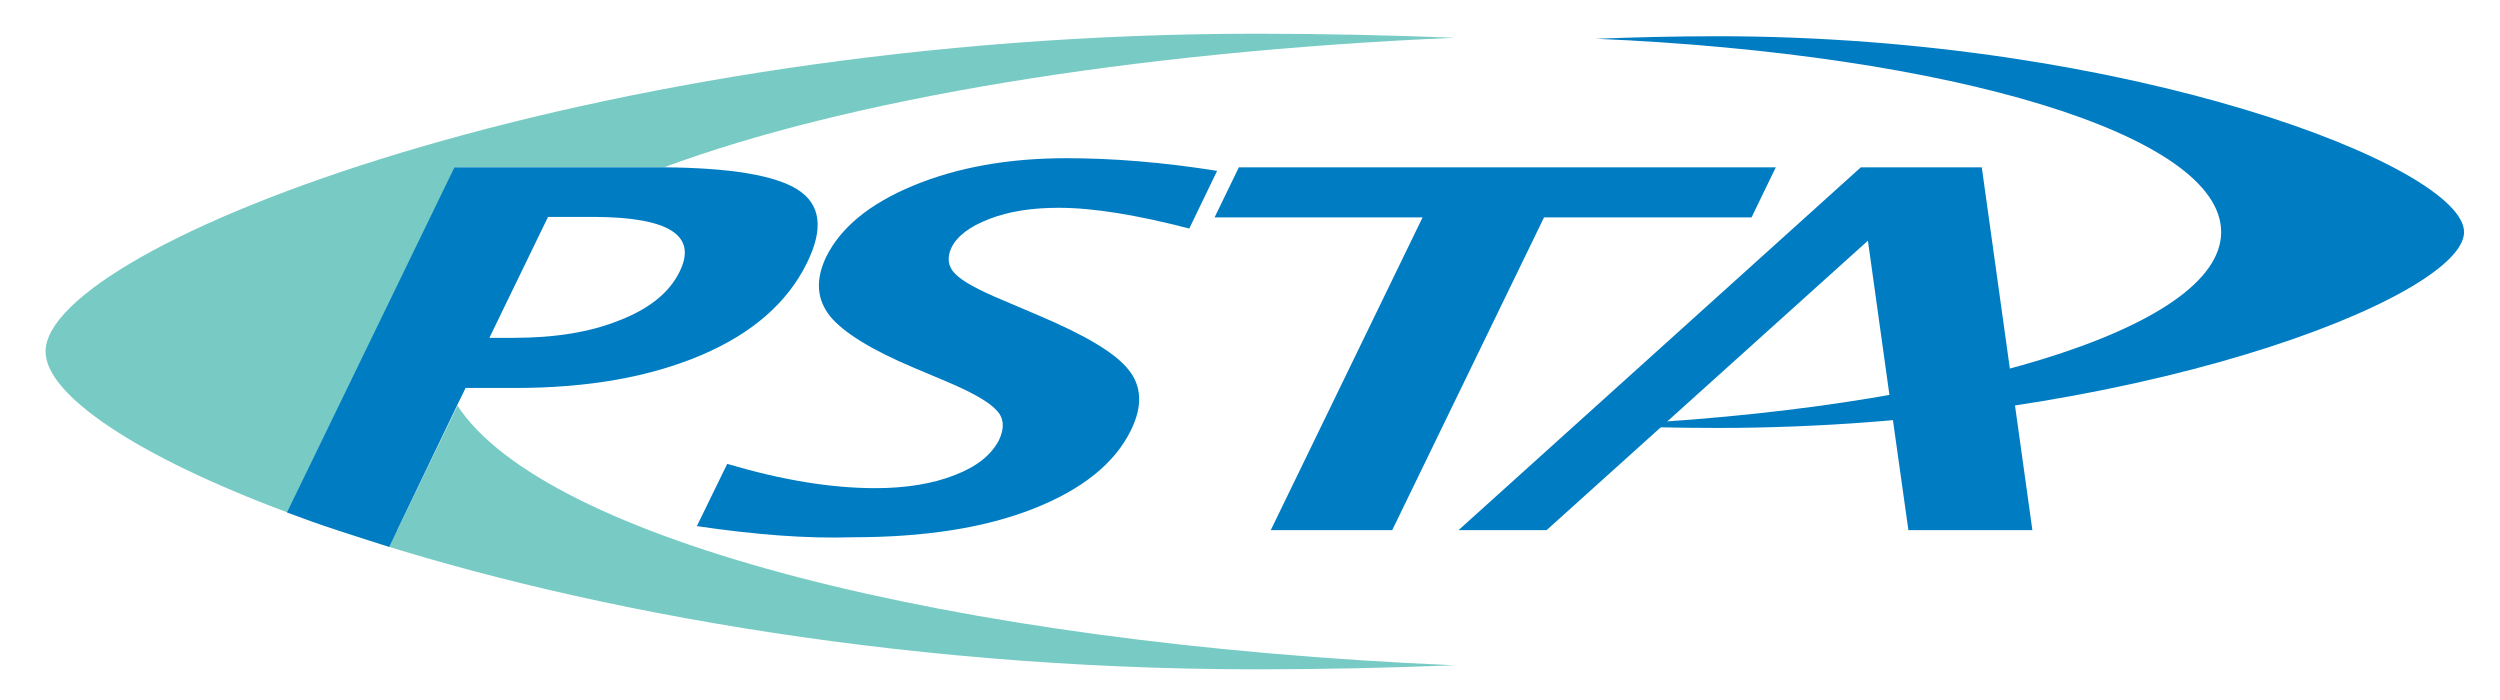
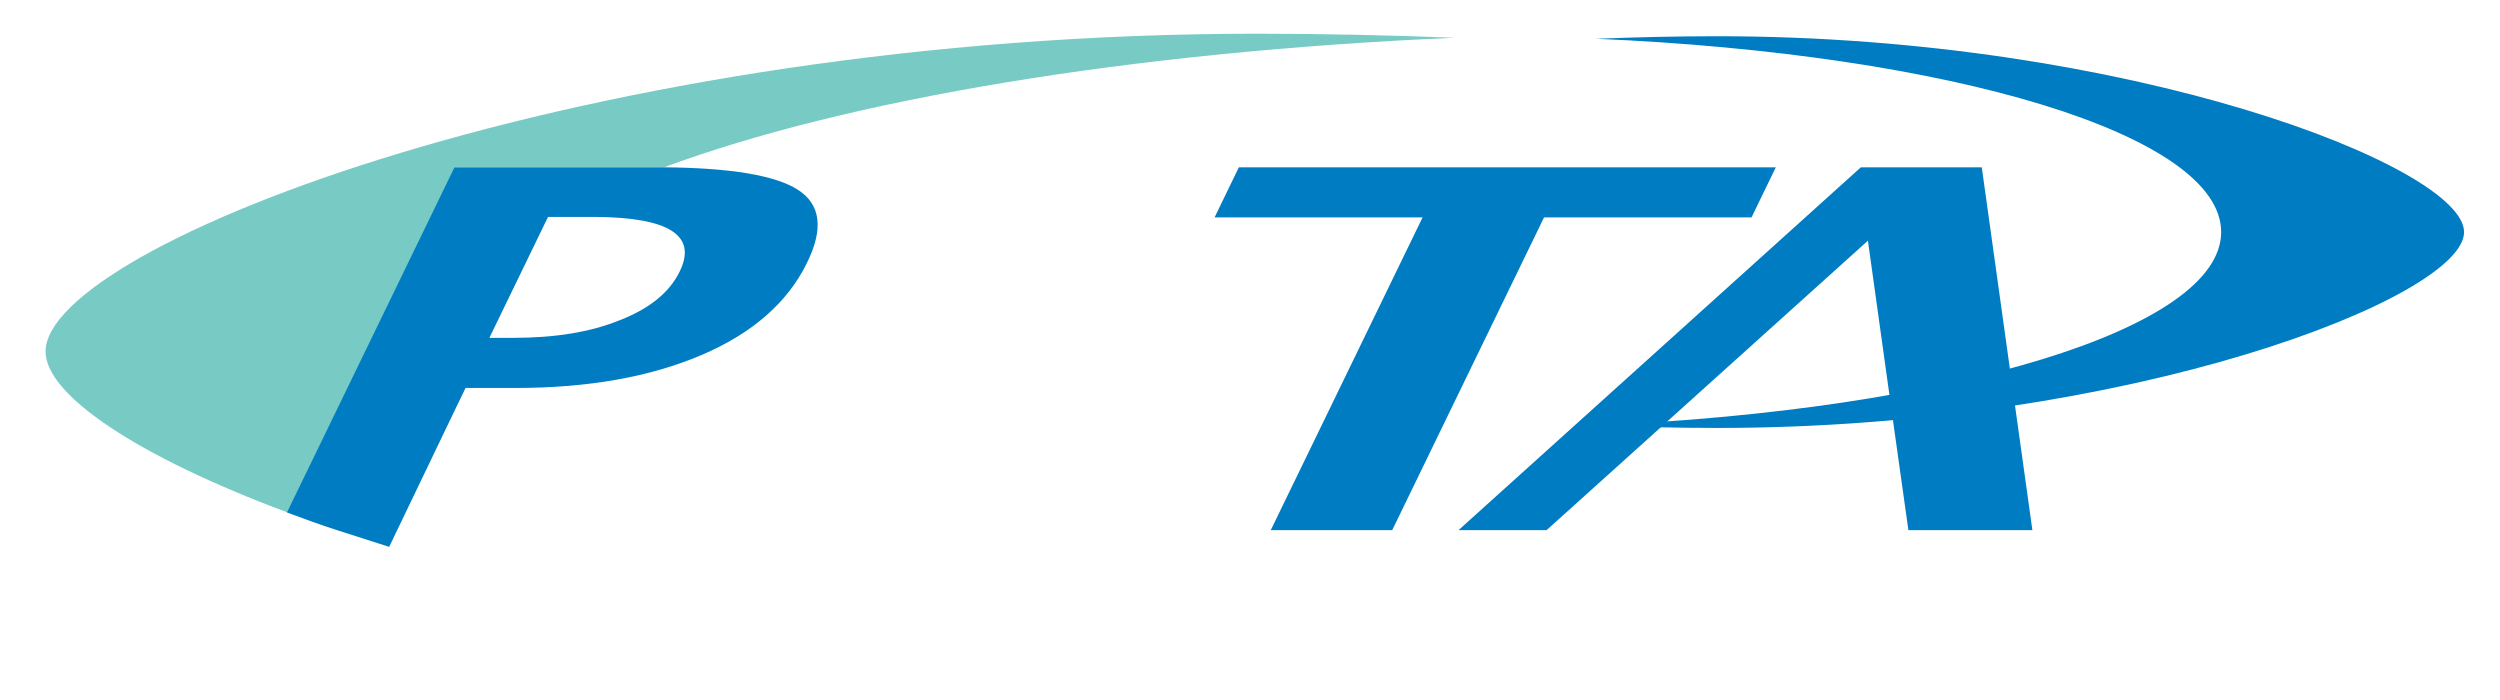
<svg xmlns="http://www.w3.org/2000/svg" version="1.1" id="Layer_1" x="0px" y="0px" viewBox="494 -8 494 137" style="enable-background:new 494 -8 494 137;" xml:space="preserve" width="150" height="42">
  <style type="text/css">
	.st0{fill:#78CBC4;}
	.st1{fill:#007CC2;}
</style>
  <g>
    <path class="st0" d="M623.9,24.4c0.4,0,0.9,0,1.3,0C661.4,11,717.1,1.6,781.4-1.2c-12.7-0.5-25.7-0.8-39-0.8   C610.2-2,503,39.9,503,60.8c0,8.5,17.8,20.6,47.8,31.8l33.1-68.2L623.9,24.4L623.9,24.4z" />
-     <path class="st0" d="M584.4,71.5l-11.9,24.6h-11.8c43.9,14.9,109,27.5,181.7,27.5c13.3,0,26.3-0.3,39-0.8   C681,118.5,601.6,97.8,584.4,71.5L584.4,71.5z" />
    <path class="st1" d="M651.6,28.8c-4.4-2.8-13.2-4.3-26.5-4.4c-0.4,0-0.9,0-1.3,0h-40l-33.1,68.2c3.2,1.2,6.5,2.4,9.9,3.5l10.3,3.3   l13.4-27.9L586,68h9.9c14.4,0,26.6-2.2,36.7-6.5c10.1-4.3,17-10.4,20.8-18.1C656.8,36.6,656.2,31.7,651.6,28.8L651.6,28.8z    M628.3,45c-2,4.1-5.9,7.3-11.8,9.6c-5.9,2.4-12.9,3.5-21.1,3.5h-4.7L602,34.8l0.3-0.6h9.3C626.3,34.3,631.8,37.9,628.3,45   L628.3,45z" />
-     <path class="st1" d="M631.7,95.3l6-12.3c10.8,3.2,20.5,4.8,29.3,4.8c6.1,0,11.4-0.9,15.7-2.6c4.4-1.7,7.2-4,8.7-6.9   c1.1-2.3,1-4.3-0.4-5.8c-1.4-1.6-4.6-3.5-9.8-5.7l-6.4-2.7c-8.6-3.6-14.2-7.1-16.8-10.3c-2.6-3.3-2.9-7.1-0.8-11.6   c2.9-5.9,8.6-10.6,17.3-14.2s18.8-5.4,30.2-5.4c9.2,0,19.1,0.8,29.8,2.5L729,36.5c-10.4-2.7-19-4.1-25.8-4.1   c-5.3,0-9.8,0.7-13.7,2.2c-3.9,1.5-6.4,3.4-7.5,5.7c-0.9,1.9-0.7,3.7,0.7,5.1c1.4,1.5,4.7,3.3,9.8,5.4l6.8,2.9   c9.2,3.9,15.1,7.4,17.7,10.7c2.6,3.2,2.8,7.2,0.5,11.9c-3.2,6.6-9.7,11.8-19.4,15.6c-9.7,3.8-21.6,5.6-35.5,5.6   C653.5,97.8,643.2,97,631.7,95.3L631.7,95.3z" />
    <polygon class="st1" points="745.1,96.1 775.1,34.3 734,34.3 738.8,24.4 844.9,24.4 840.1,34.3 799.1,34.3 769.1,96.1  " />
    <polygon class="st1" points="782.2,96.1 861.7,24.4 885.6,24.4 895.6,96.1 871.1,96.1 868.4,76.9 863.1,38.9 799.6,96.1  " />
    <path class="st1" d="M932.9,37.2c0,19.2-53.5,35.2-123.5,38.2c7.8,0.3,15.8,0.5,24,0.5c81.5,0,147.5-25.8,147.5-38.7   c0-12.9-66.1-38.7-147.5-38.7c-8.2,0-16.2,0.2-24,0.5C879.4,2,932.9,17.9,932.9,37.2L932.9,37.2z" />
  </g>
</svg>